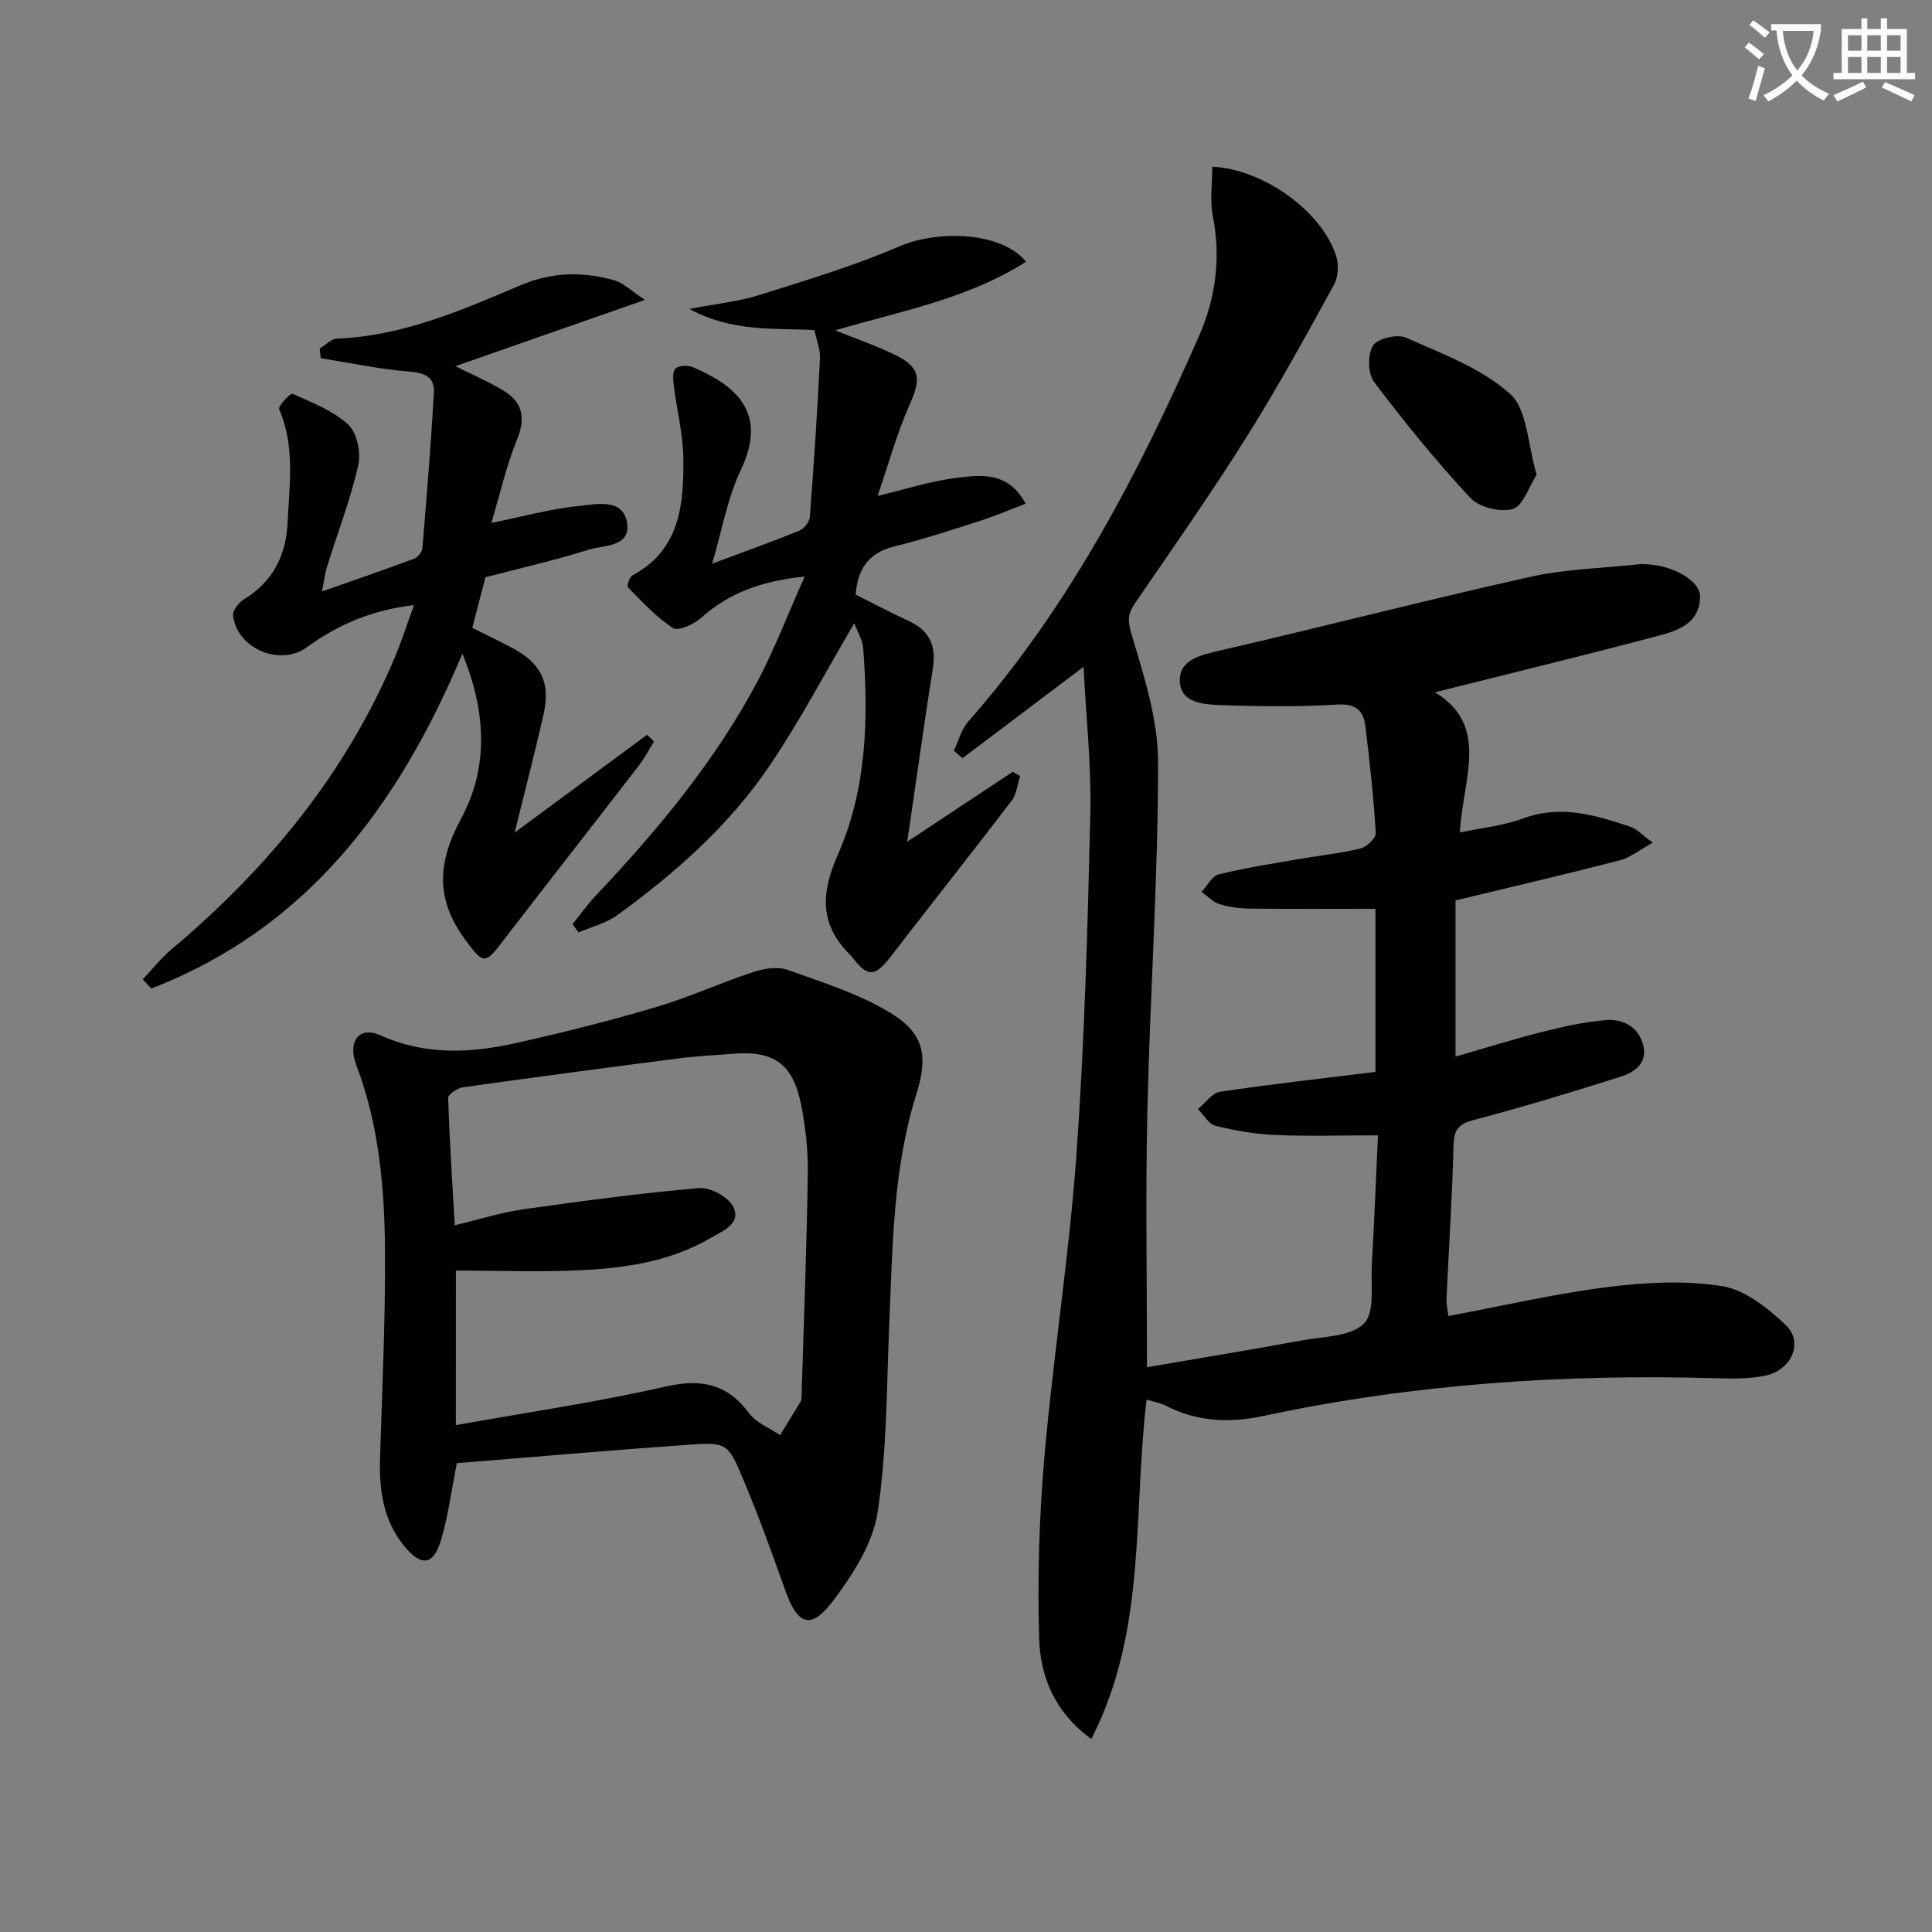
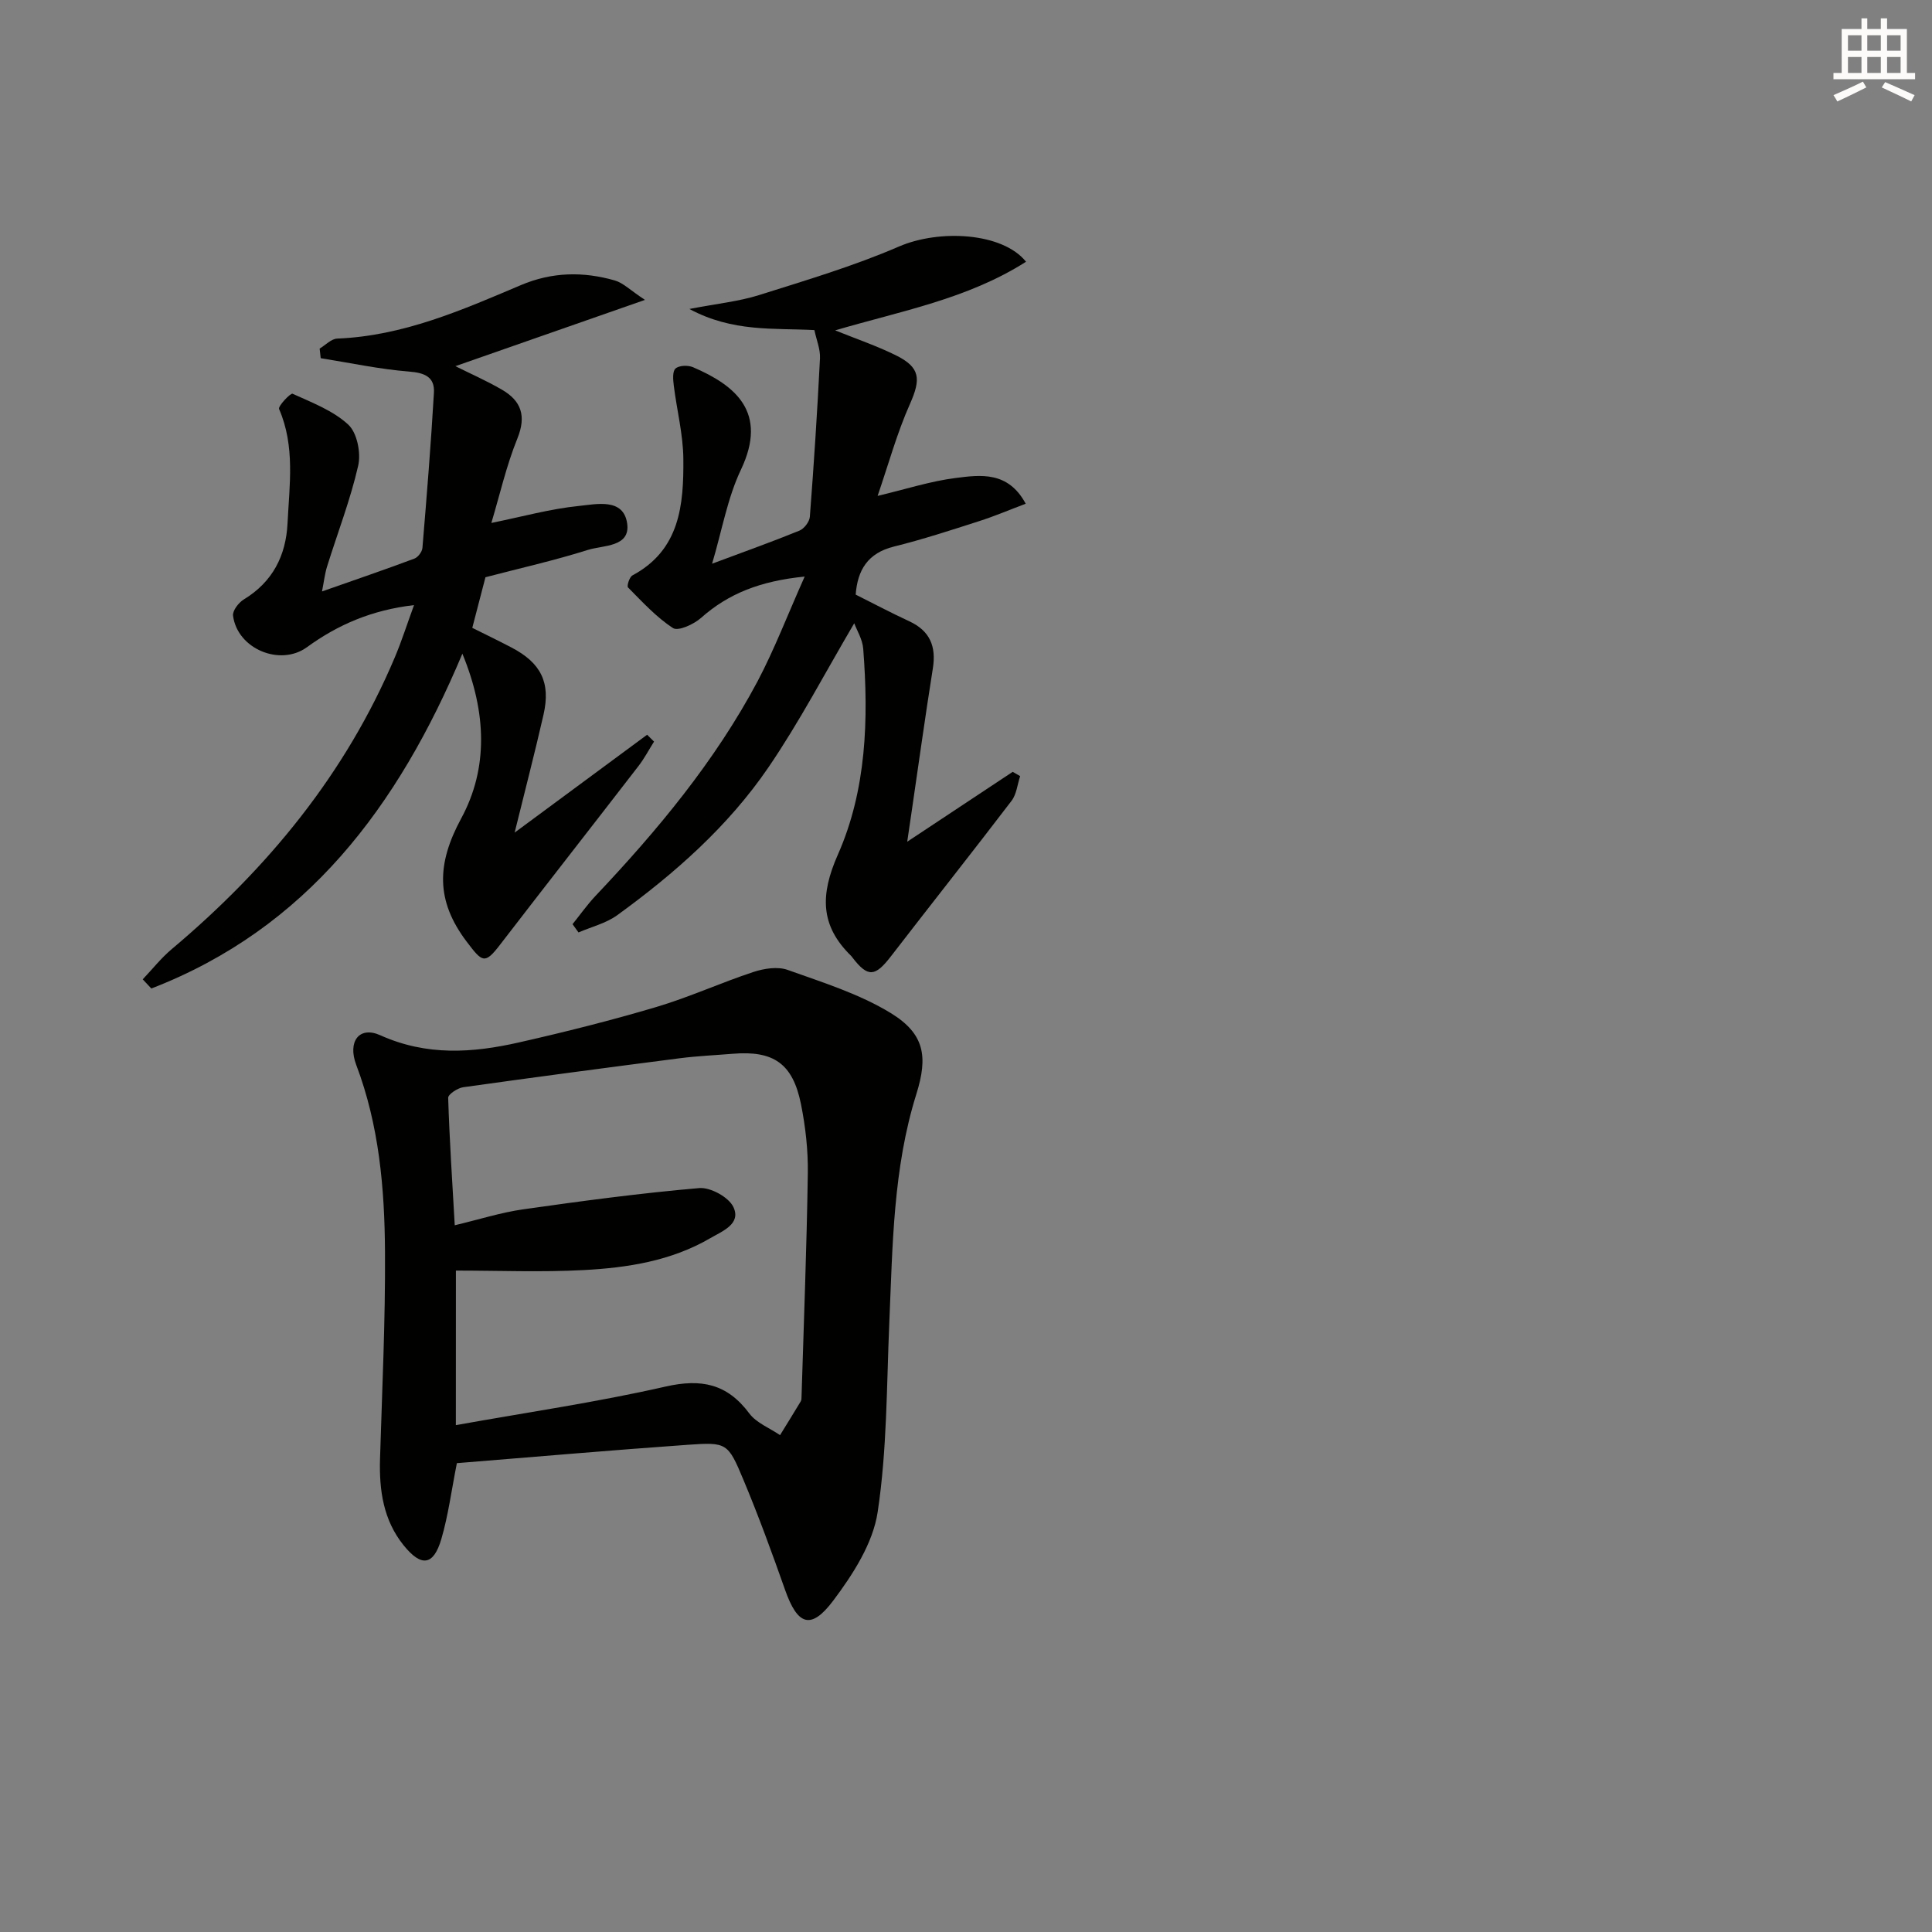
<svg xmlns="http://www.w3.org/2000/svg" enable-background="new 0 0 400 400" viewBox="0 0 400 400">
  <rect x="0" y="0" width="400" height="400" fill="#808080" stroke="none" />
-   <path d="m362.1 8.8c1.1.8 2.1 1.6 3.1 2.4l-1 1.1c-1.3-1.1-2.3-2-3-2.5zm1.9 4.8c.5.2.9.4 1.4.5-.6 2.3-1.3 4.5-1.9 6.8l-1.5-.5c.8-2.1 1.4-4.3 2-6.8zm-1-9.4c1.3.9 2.4 1.8 3.4 2.5l-1 1.1c-1.4-1.2-2.4-2.1-3.2-2.6zm3.7 2.2v-1.4h10.3v1.2c-.5 3.6-1.8 6.8-4 9.4 1.5 1.6 3.4 2.8 5.7 3.8-.3.4-.7.8-1.1 1.4-2.3-1.1-4.1-2.5-5.6-4.1-1.6 1.6-3.6 3.1-5.9 4.3-.3-.5-.7-.9-1-1.3 2.4-1.1 4.4-2.5 6-4.1-1.9-2.5-3-5.6-3.3-9.3h-1.1zm8.8 0h-6.4c.3 3.3 1.3 6 3 8.2 2-2.3 3.1-5.1 3.4-8.2z" fill="#fcfbfa" />
  <path d="m385.3 3.8h1.3v2.2h2.8v-2.2h1.3v2.2h4.1v9.1h1.7v1.3h-16.9v-1.3h1.7v-9.1h4.1v-2.2zm.4 13.1.7 1.2c-1.8.9-3.8 1.9-6 2.9-.2-.4-.5-.8-.8-1.3 2.3-1 4.3-1.9 6.1-2.8zm-3.1-6.4h2.8v-3.2h-2.8zm0 4.6h2.8v-3.3h-2.8zm4-4.6h2.8v-3.2h-2.8zm0 4.6h2.8v-3.3h-2.8zm3.7 1.9c2.1.9 4.1 1.8 6.1 2.7l-.7 1.3c-2.2-1.1-4.2-2-6.1-2.9zm3.2-9.7h-2.8v3.2h2.8zm-2.8 7.8h2.8v-3.3h-2.8z" fill="#fcfbfa" />
  <g fill="#010100">
-     <path d="m224.34 138.06c-8.79 6.64-16.92 12.77-25.04 18.9-.6-.51-1.21-1.02-1.81-1.53.97-2.03 1.55-4.42 2.98-6.04 20.81-23.65 35.18-51.15 47.73-79.72 3.46-7.89 4.63-16.18 2.91-24.86-.66-3.3-.11-6.85-.11-10.3 10.52.53 22.51 9.08 25.59 18.34.61 1.82.51 4.46-.4 6.1-5.83 10.61-11.64 21.25-18.08 31.49-7.33 11.67-15.25 22.98-23.06 34.35-1.52 2.21-1.65 3.59-.8 6.46 2.58 8.65 5.51 17.66 5.52 26.53 0 24.1-1.67 48.2-2.22 72.31-.4 17.45-.08 34.92-.08 52.98 10.81-1.86 21.55-3.62 32.26-5.58 4.39-.8 9.98-.77 12.67-3.47 2.3-2.3 1.38-7.95 1.62-12.14.51-8.93.86-17.86 1.27-26.82-7.61 0-14.53.22-21.44-.08-4.1-.18-8.23-.91-12.22-1.91-1.4-.35-2.41-2.25-3.6-3.44 1.51-1.24 2.9-3.34 4.56-3.59 10.64-1.59 21.34-2.77 32.18-4.11 0-11.43 0-22.36 0-33.77-8.71 0-17.31.06-25.9-.04-2.13-.02-4.34-.3-6.36-.92-1.38-.43-2.51-1.66-3.75-2.54 1.18-1.25 2.16-3.26 3.56-3.62 5.3-1.33 10.73-2.16 16.13-3.1 4.41-.77 8.88-1.23 13.22-2.27 1.29-.31 3.23-2.16 3.17-3.2-.46-7.44-1.25-14.86-2.18-22.26-.39-3.11-1.99-4.57-5.74-4.34-7.96.49-15.98.4-23.96.12-3.51-.12-8.4-.32-8.68-4.79-.28-4.48 3.99-5.51 8.03-6.45 21.48-4.96 42.84-10.48 64.36-15.29 7.39-1.65 15.12-1.82 22.69-2.64.66-.07 1.33-.01 2 .04 5.35.37 10.64 3.48 10.62 6.66-.04 5.54-4.6 7.04-8.71 8.13-15.35 4.07-30.79 7.82-46.18 11.68 11.43 6.93 5.77 17.88 5.15 29.03 4.6-.98 9.01-1.4 13.03-2.89 7.82-2.91 15.04-.73 22.3 1.71 1.31.44 2.37 1.64 4.63 3.28-2.81 1.54-4.7 3.11-6.86 3.67-11.22 2.89-22.51 5.52-33.99 8.3v32.33c6.14-1.77 11.97-3.61 17.89-5.1 4.33-1.09 8.75-2.08 13.18-2.46 3.49-.3 6.68 1.29 7.74 4.99 1.05 3.7-1.54 5.75-4.5 6.69-10.1 3.19-20.24 6.3-30.48 8.98-3.23.84-4.15 2.01-4.24 5.25-.28 10.62-.97 21.23-1.46 31.85-.05 1.1.24 2.22.4 3.51 11.18-2.09 22.01-4.62 32.98-6 7.82-.98 16.01-1.42 23.72-.18 4.74.76 9.46 4.56 13.16 8.07 3.75 3.56 1.15 9.39-4.35 10.48-3.23.64-6.64.61-9.95.51-31.54-.91-62.83 1.16-93.72 7.78-7.08 1.52-13.79 1.28-20.31-2.08-1.14-.58-2.46-.8-4.02-1.29-2.85 23.58.1 47.82-11.45 70.28-7.73-5.67-10.57-13.08-10.8-20.87-.36-12.56.01-25.21 1.11-37.73 1.83-20.84 5.12-41.57 6.62-62.43 1.68-23.54 2.32-47.17 2.88-70.77.19-10.08-.92-20.2-1.41-30.18z" />
-     <path d="m94.59 302.93c-1.13 5.69-1.78 10.8-3.21 15.69-1.62 5.54-4.15 5.87-7.82 1.31-4.2-5.21-5.07-11.39-4.88-17.88.43-14.3 1.12-28.6 1.03-42.9-.08-13.13-1.22-26.2-5.96-38.69-1.81-4.79.59-8.1 4.99-6.12 9.61 4.32 19.08 3.67 28.72 1.48 9.54-2.16 19.05-4.55 28.42-7.33 6.83-2.03 13.36-5.03 20.13-7.26 2.2-.72 5.01-1.16 7.07-.42 7.27 2.6 14.84 4.96 21.35 8.94 7 4.29 7.72 9 5.3 16.74-4.84 15.43-4.92 31.42-5.61 47.35-.56 13.1-.46 26.32-2.41 39.22-.97 6.46-5.11 12.89-9.18 18.31-4.65 6.19-7.41 5.12-9.99-2.21-2.7-7.66-5.49-15.3-8.62-22.78-3.21-7.68-3.43-7.82-11.54-7.25-15.87 1.12-31.76 2.51-47.79 3.8zm-.21-7.87c14.77-2.65 29.21-4.75 43.39-7.98 7.43-1.69 12.77-.6 17.36 5.55 1.48 1.98 4.21 3.02 6.37 4.5 1.43-2.33 2.88-4.65 4.29-7 .16-.26.15-.65.16-.98.47-15.41 1.07-30.82 1.3-46.24.07-4.77-.48-9.64-1.42-14.33-1.7-8.39-5.66-11.1-14.1-10.41-3.64.3-7.3.46-10.92.92-14.98 1.93-29.95 3.91-44.91 6.01-1.16.16-3.13 1.47-3.11 2.19.27 8.71.85 17.41 1.36 26.39 5.15-1.23 9.6-2.65 14.16-3.3 12.12-1.72 24.26-3.35 36.45-4.4 2.32-.2 6.11 1.87 7.08 3.92 1.67 3.52-2.32 5.01-4.75 6.43-8.1 4.74-17.19 6.15-26.33 6.63-8.72.46-17.47.1-26.37.1-.01 11.06-.01 21.11-.01 32z" />
+     <path d="m94.59 302.93c-1.13 5.69-1.78 10.8-3.21 15.69-1.62 5.54-4.15 5.87-7.82 1.31-4.2-5.21-5.07-11.39-4.88-17.88.43-14.3 1.12-28.6 1.03-42.9-.08-13.13-1.22-26.2-5.96-38.69-1.81-4.79.59-8.1 4.99-6.12 9.61 4.32 19.08 3.67 28.72 1.48 9.54-2.16 19.05-4.55 28.42-7.33 6.83-2.03 13.36-5.03 20.13-7.26 2.2-.72 5.01-1.16 7.07-.42 7.27 2.6 14.84 4.96 21.35 8.94 7 4.29 7.72 9 5.3 16.74-4.84 15.43-4.92 31.42-5.61 47.35-.56 13.1-.46 26.32-2.41 39.22-.97 6.46-5.11 12.89-9.18 18.31-4.65 6.19-7.41 5.12-9.99-2.21-2.7-7.66-5.49-15.3-8.62-22.78-3.21-7.68-3.43-7.82-11.54-7.25-15.87 1.12-31.76 2.51-47.79 3.8m-.21-7.87c14.77-2.65 29.21-4.75 43.39-7.98 7.43-1.69 12.77-.6 17.36 5.55 1.48 1.98 4.21 3.02 6.37 4.5 1.43-2.33 2.88-4.65 4.29-7 .16-.26.15-.65.16-.98.47-15.41 1.07-30.82 1.3-46.24.07-4.77-.48-9.64-1.42-14.33-1.7-8.39-5.66-11.1-14.1-10.41-3.64.3-7.3.46-10.92.92-14.98 1.93-29.95 3.91-44.91 6.01-1.16.16-3.13 1.47-3.11 2.19.27 8.71.85 17.41 1.36 26.39 5.15-1.23 9.6-2.65 14.16-3.3 12.12-1.72 24.26-3.35 36.45-4.4 2.32-.2 6.11 1.87 7.08 3.92 1.67 3.52-2.32 5.01-4.75 6.43-8.1 4.74-17.19 6.15-26.33 6.63-8.72.46-17.47.1-26.37.1-.01 11.06-.01 21.11-.01 32z" />
    <path d="m29.55 202.76c1.99-2.09 3.8-4.4 5.99-6.24 19.9-16.74 36.05-36.33 46.23-60.49 1.39-3.29 2.47-6.71 3.95-10.75-8.81 1.03-15.79 4.08-22.18 8.72-5.55 4.03-14.4.34-15.29-6.52-.14-1.04 1.16-2.73 2.24-3.38 5.96-3.62 8.71-9.06 9.04-15.74.39-7.93 1.6-15.95-1.75-23.68-.25-.59 2.38-3.35 2.79-3.16 4.03 1.83 8.41 3.49 11.55 6.41 1.82 1.69 2.64 5.86 2.04 8.48-1.62 7.08-4.27 13.91-6.44 20.87-.47 1.52-.65 3.13-1.05 5.17 6.76-2.37 12.98-4.5 19.13-6.8.75-.28 1.6-1.42 1.66-2.22.89-10.7 1.76-21.4 2.38-32.12.19-3.24-1.88-4.13-5.14-4.38-6.13-.49-12.2-1.8-18.3-2.77-.07-.66-.15-1.32-.22-1.99 1.21-.72 2.4-2.02 3.64-2.07 13.6-.54 25.79-5.88 38-11.06 6.48-2.75 12.93-2.85 19.48-.97 1.73.5 3.18 2.01 6.23 4.02-14.1 4.93-26.74 9.35-39.25 13.72 3 1.5 6.42 3 9.64 4.87 4 2.32 5.09 5.43 3.2 10.1-2.28 5.62-3.63 11.62-5.39 17.49 6.37-1.29 12.2-2.92 18.14-3.52 3.61-.36 9.23-1.71 9.98 3.65.69 4.9-4.96 4.46-8.12 5.45-6.94 2.19-14.07 3.79-21.22 5.66-.85 3.26-1.72 6.58-2.73 10.48 2.55 1.27 5.35 2.62 8.1 4.06 6.13 3.2 8.16 7.26 6.65 13.91-1.76 7.73-3.76 15.4-5.98 24.42 9.87-7.3 18.65-13.78 27.43-20.26.48.47.95.95 1.43 1.42-1.07 1.69-2 3.49-3.22 5.06-9.55 12.38-19.19 24.68-28.72 37.07-3.13 4.07-3.65 3.5-6.82-.67-6.46-8.51-6.25-16.15-1.17-25.54 5.64-10.41 5.27-21.95.25-34.12-13.33 31.74-32.3 56.91-64.4 69.32-.59-.63-1.18-1.26-1.78-1.9z" />
    <path d="m166.6 119.37c-9.16.92-15.77 3.5-21.47 8.57-1.49 1.32-4.72 2.79-5.78 2.1-3.48-2.26-6.37-5.44-9.33-8.42-.28-.28.3-2.16.92-2.49 9.87-5.28 10.62-14.66 10.54-24.11-.04-5.07-1.35-10.11-1.98-15.18-.15-1.2-.3-2.96.36-3.54.74-.66 2.59-.72 3.63-.27 8.74 3.76 15.58 9.28 9.91 21.22-2.79 5.86-3.9 12.51-5.97 19.46 6.77-2.53 12.48-4.56 18.09-6.85.97-.4 2.07-1.83 2.15-2.86.84-10.93 1.55-21.87 2.1-32.82.09-1.88-.73-3.8-1.16-5.84-8.49-.45-16.88.46-25.88-4.37 5.74-1.11 10.19-1.55 14.37-2.86 9.76-3.08 19.63-6.01 29-10.06 8.38-3.63 21.48-2.92 26.33 3.14-12.15 7.74-26.04 10.23-39.52 14.21 4.33 1.75 8.57 3.19 12.55 5.15 5.11 2.52 5.23 4.92 2.93 10.1-2.67 5.98-4.41 12.38-6.69 19.02 5.82-1.38 10.93-3.05 16.18-3.71 5.17-.66 10.85-1.42 14.48 5.33-3.32 1.25-6.45 2.59-9.68 3.62-5.83 1.87-11.66 3.78-17.6 5.25-5.41 1.34-7.54 4.85-7.92 9.95 3.74 1.87 7.36 3.79 11.08 5.51 4.28 1.98 5.62 5.18 4.9 9.74-1.62 10.16-3.02 20.35-4.52 30.54-.23 1.6-.47 3.2-.79 5.37 7.64-5.06 14.74-9.77 21.84-14.47.51.3 1.03.59 1.54.89-.57 1.72-.74 3.75-1.78 5.11-8.25 10.81-16.7 21.46-25 32.23-3.25 4.21-4.74 4.36-7.9.27-.1-.13-.19-.28-.31-.39-6.44-6.28-6.42-12.67-2.75-20.96 5.94-13.43 6.38-28.08 5.25-42.64-.15-1.96-1.33-3.83-1.86-5.27-5.96 10.11-11.31 20.38-17.78 29.86-8.33 12.19-19.37 21.93-31.29 30.58-2.32 1.68-5.33 2.41-8.02 3.57-.41-.57-.82-1.14-1.23-1.71 1.57-1.95 3.02-4.01 4.73-5.83 12.85-13.58 24.77-27.9 33.59-44.48 3.52-6.68 6.23-13.8 9.74-21.66z" />
-     <path d="m318.15 98.29c-1.65 2.55-2.82 6.46-4.95 7.09-2.56.75-6.96-.34-8.78-2.29-7.09-7.61-13.67-15.71-19.94-24.02-1.29-1.72-1.36-5.68-.22-7.5.93-1.48 5.02-2.47 6.81-1.67 7.49 3.33 15.63 6.32 21.56 11.64 3.63 3.24 3.64 10.5 5.52 16.75z" />
  </g>
</svg>